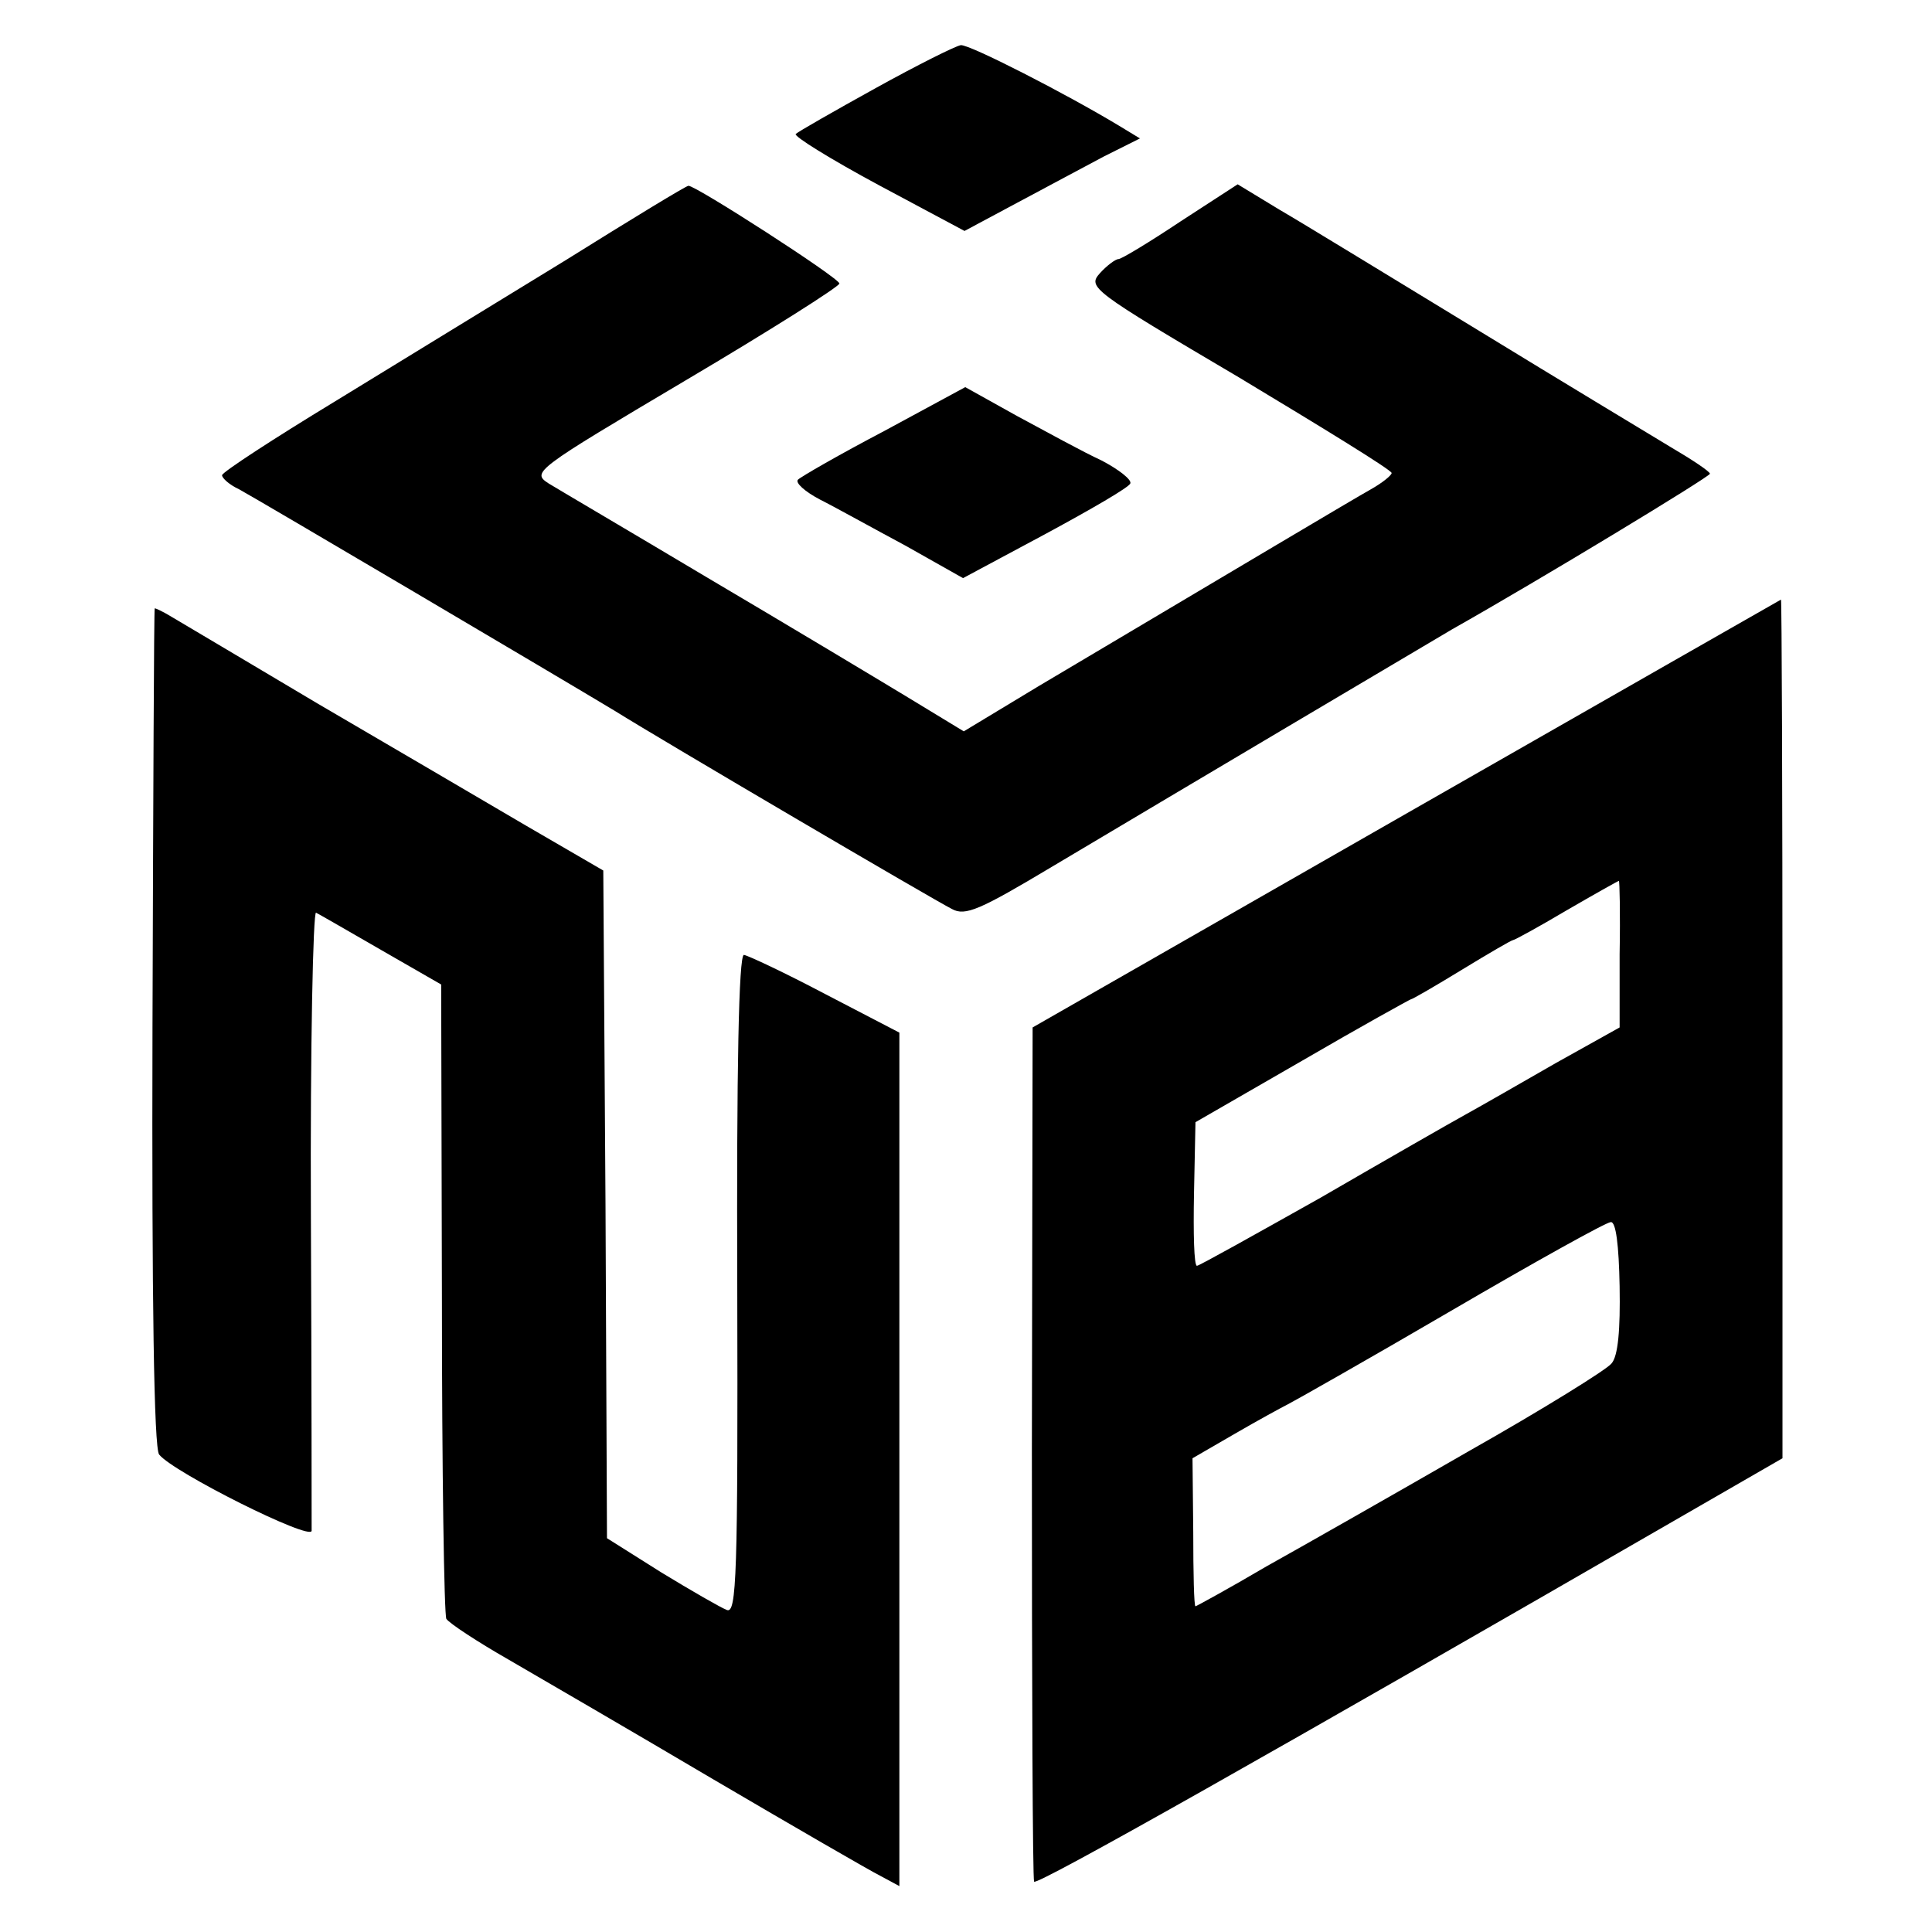
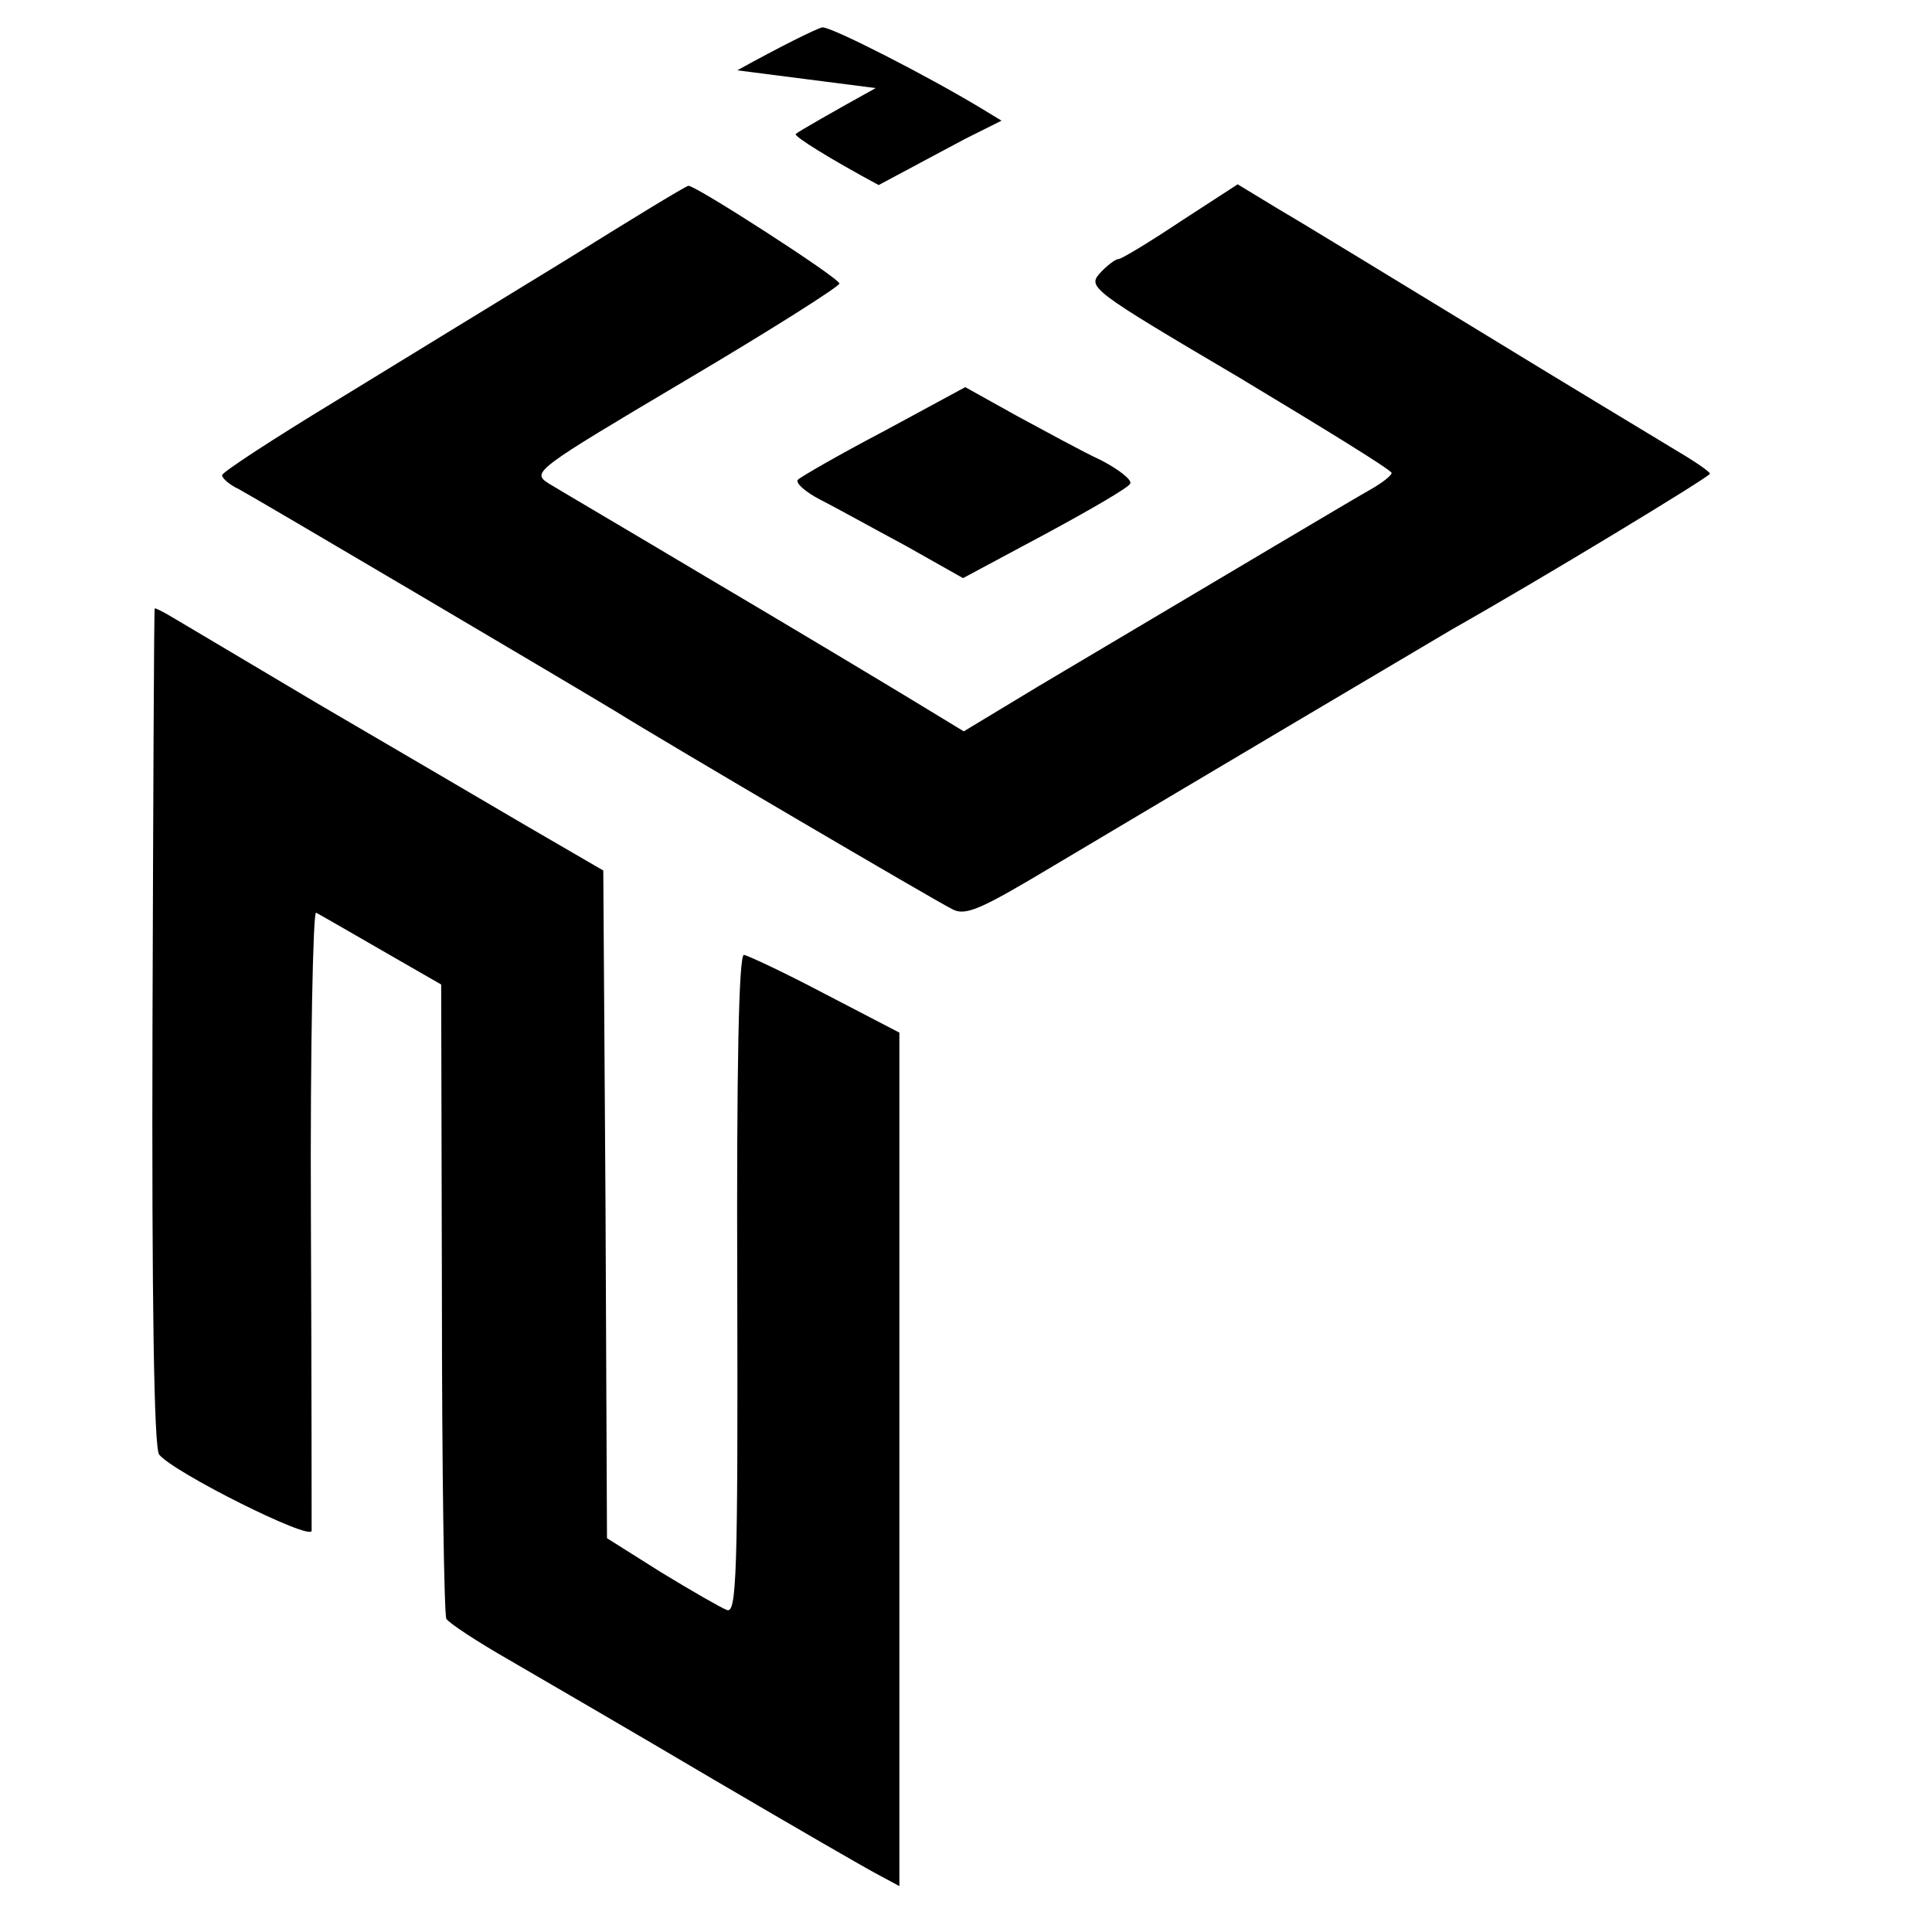
<svg xmlns="http://www.w3.org/2000/svg" version="1.0" width="261pt" height="261pt" viewBox="0 0 261 261" preserveAspectRatio="xMidYMid meet">
  <g transform="translate(0,261) scale(0.1,-0.1)" fill="#000000" stroke="none">
-     <path d="M1183 2491 c-56 -31 -105 -59 -108 -62 -3 -3 47 -34 112 -69 l116 -62 71 38 c39 21 92 49 118 63 l48 24 -28 17 c-73 44 -202 110 -214 109 -7 -1 -59 -27 -115 -58z" />
+     <path d="M1183 2491 c-56 -31 -105 -59 -108 -62 -3 -3 47 -34 112 -69 c39 21 92 49 118 63 l48 24 -28 17 c-73 44 -202 110 -214 109 -7 -1 -59 -27 -115 -58z" />
    <path d="M765 2259 c-88 -54 -229 -140 -312 -191 -84 -51 -153 -96 -153 -100 0 -4 10 -13 23 -19 24 -13 434 -255 507 -299 69 -43 432 -256 456 -268 18 -10 38 -1 135 57 183 109 512 304 541 321 117 66 348 206 348 210 0 3 -24 19 -53 36 -28 17 -146 88 -262 159 -115 70 -236 144 -267 162 l-56 34 -77 -50 c-42 -28 -80 -51 -84 -51 -4 0 -16 -9 -25 -19 -17 -19 -12 -23 188 -141 113 -68 206 -125 206 -129 0 -3 -12 -13 -28 -22 -25 -14 -176 -104 -449 -266 l-101 -61 -79 48 c-43 26 -163 98 -268 160 -104 62 -201 119 -214 127 -23 15 -19 18 185 139 115 68 208 127 208 131 -1 8 -195 133 -204 132 -3 0 -77 -45 -165 -100z" />
    <path d="M1195 2028 c-61 -32 -113 -62 -117 -66 -4 -4 9 -16 30 -27 20 -10 72 -39 115 -62 l78 -44 112 60 c61 33 113 63 114 68 2 5 -16 19 -39 31 -24 11 -75 39 -114 60 l-70 39 -109 -59z" />
-     <path d="M1900 1511 l-505 -289 -1 -573 c0 -316 1 -577 3 -581 3 -6 325 176 874 493 l137 79 0 580 c0 319 -1 580 -2 580 0 0 -228 -130 -506 -289z m288 -190 l0 -99 -86 -48 c-47 -27 -101 -58 -121 -69 -20 -11 -109 -62 -197 -113 -89 -50 -164 -92 -167 -92 -4 0 -5 44 -4 97 l2 97 144 83 c79 46 146 83 147 83 2 0 33 18 69 40 36 22 67 40 69 40 2 0 35 18 72 40 38 22 70 40 71 40 1 0 2 -44 1 -99z m0 -449 c1 -58 -2 -94 -11 -104 -6 -8 -93 -62 -192 -118 -99 -57 -222 -127 -274 -156 -51 -30 -95 -54 -96 -54 -2 0 -3 45 -3 100 l-1 100 57 33 c31 18 64 36 72 40 8 4 107 60 220 126 113 66 210 120 216 120 7 1 11 -31 12 -87z" />
    <path d="M209 1788 c-1 -2 -2 -257 -3 -567 -1 -365 2 -568 9 -576 19 -24 205 -117 206 -103 0 7 0 199 -1 426 -1 228 3 412 7 409 4 -2 44 -25 89 -51 l80 -46 1 -423 c0 -233 3 -429 6 -434 4 -6 42 -31 84 -55 43 -25 167 -97 277 -162 109 -64 211 -123 225 -130 l26 -14 0 576 0 577 -100 52 c-55 29 -104 52 -110 53 -7 0 -10 -154 -9 -446 1 -394 -1 -444 -14 -439 -8 3 -48 26 -89 51 l-73 46 -2 451 -3 451 -105 61 c-58 34 -184 108 -280 164 -96 57 -185 110 -197 117 -13 8 -24 13 -24 12z" />
  </g>
</svg>